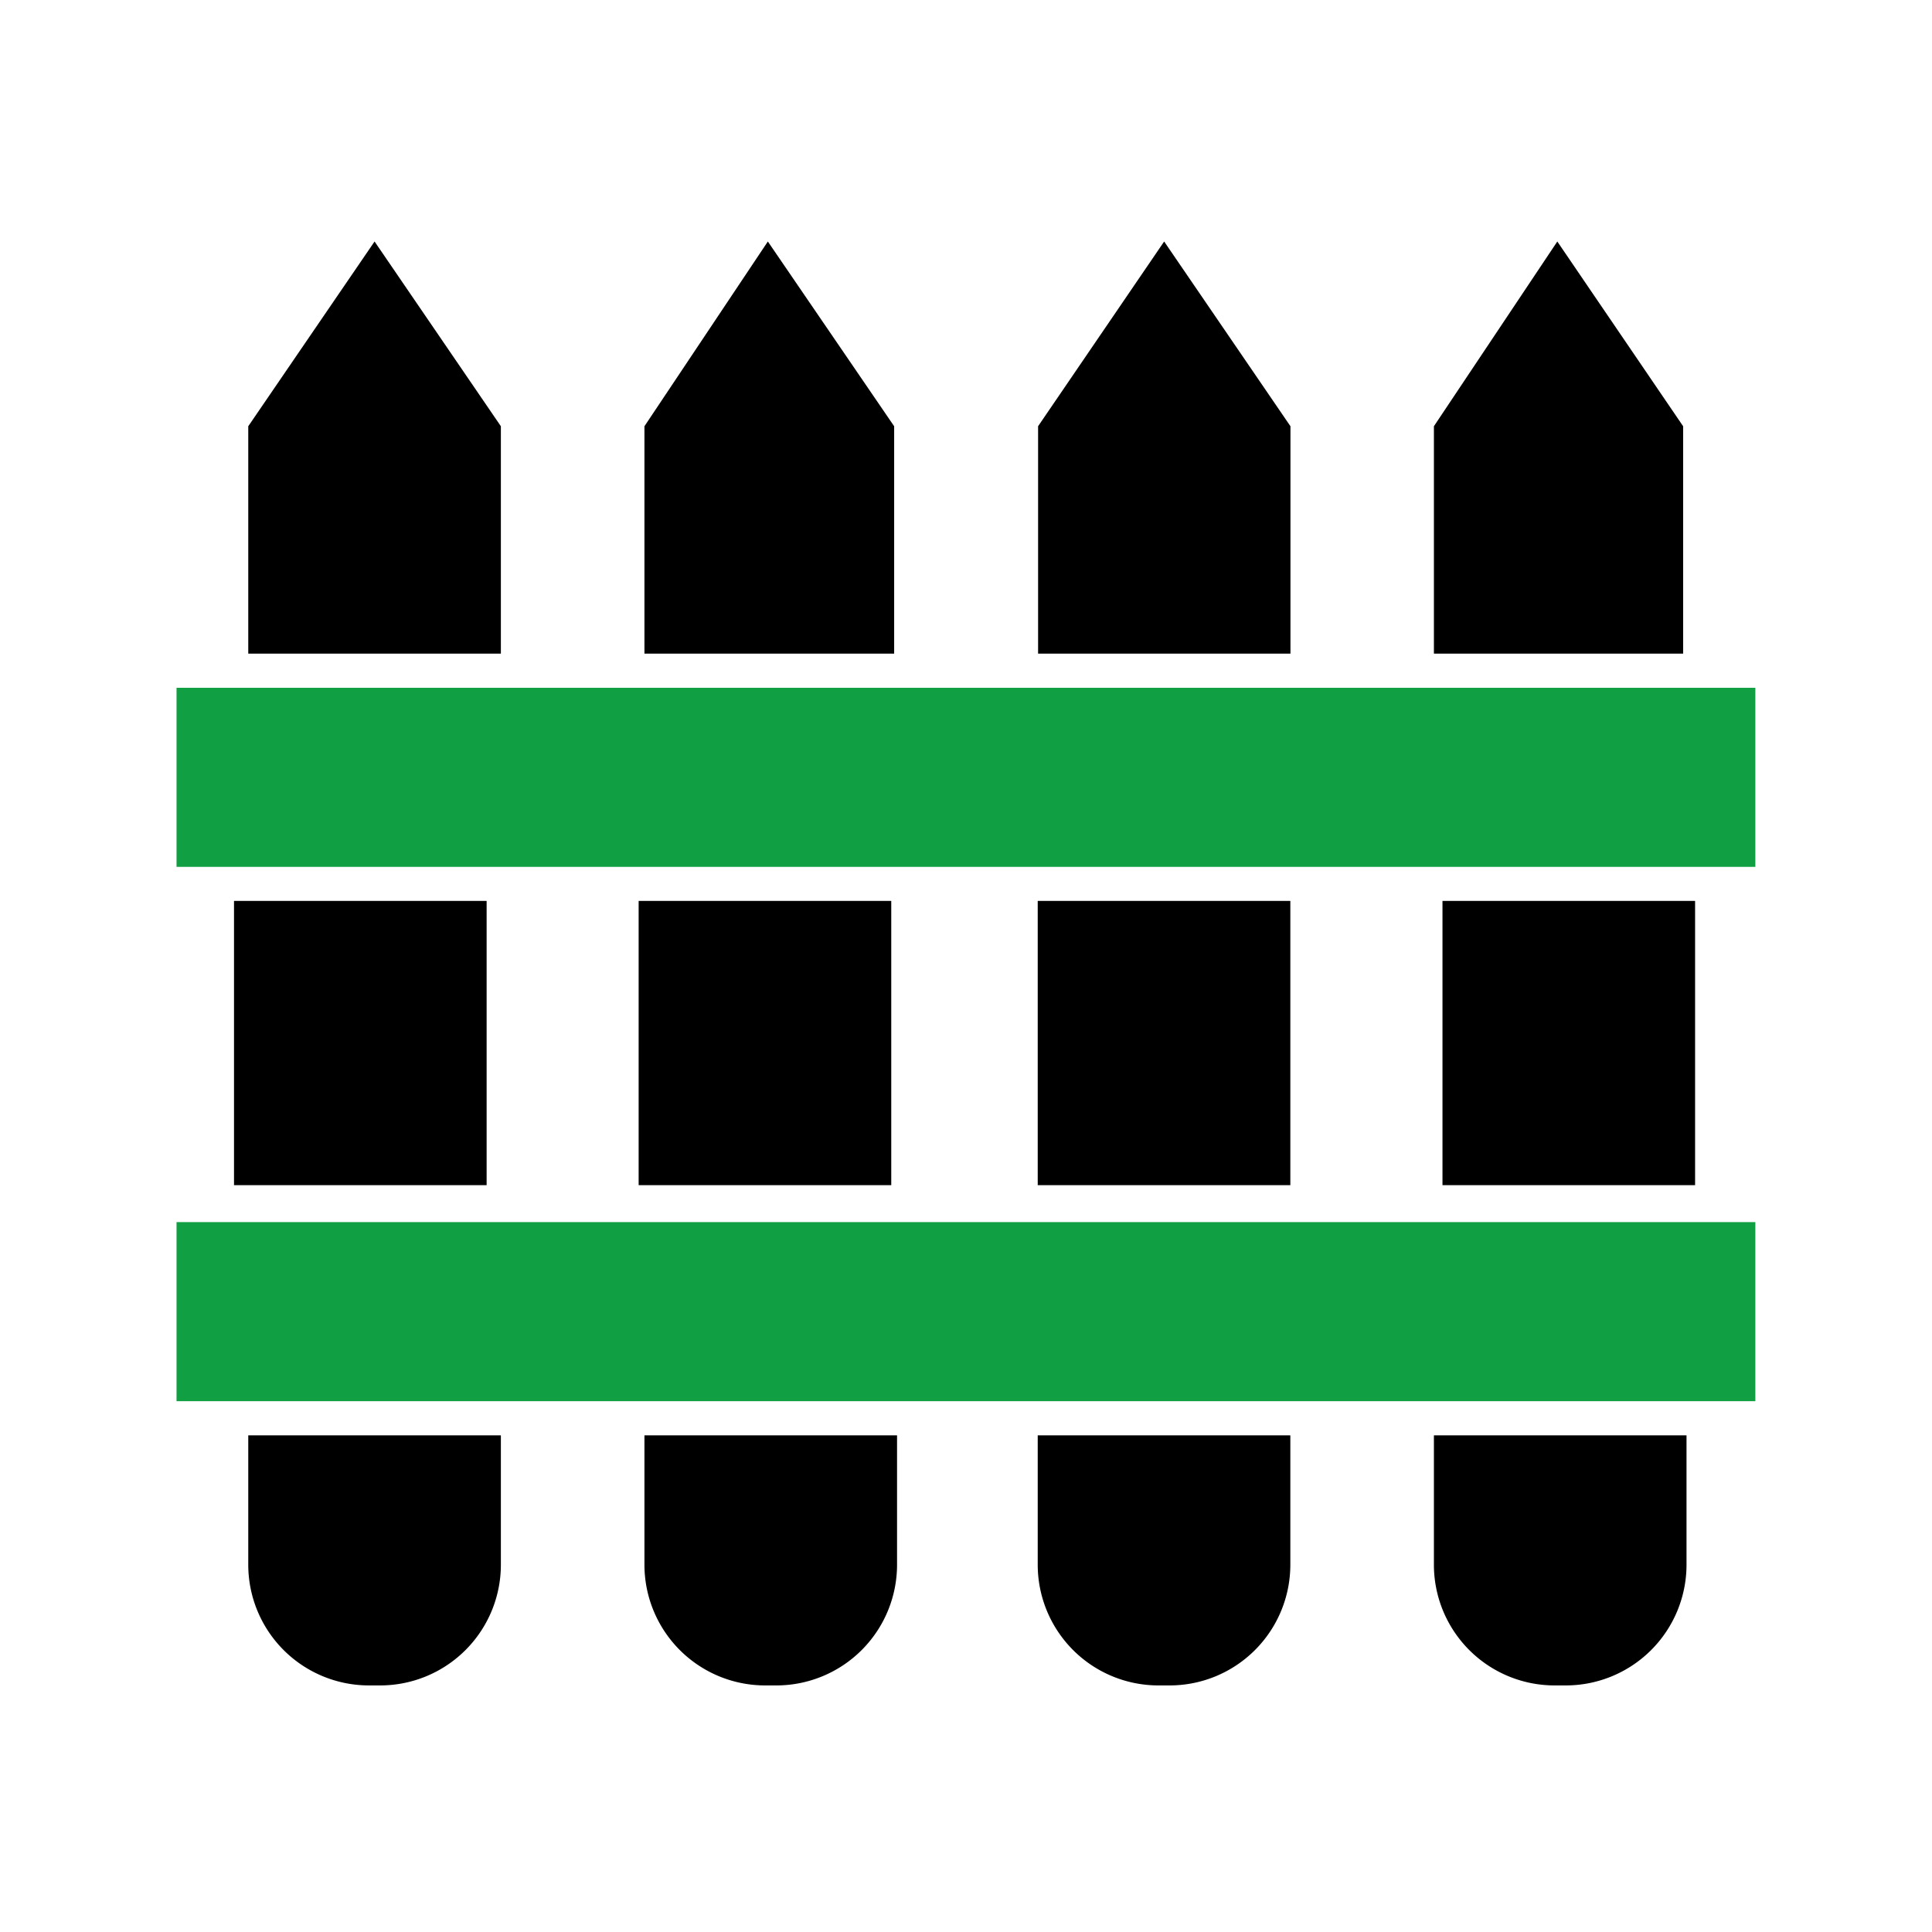
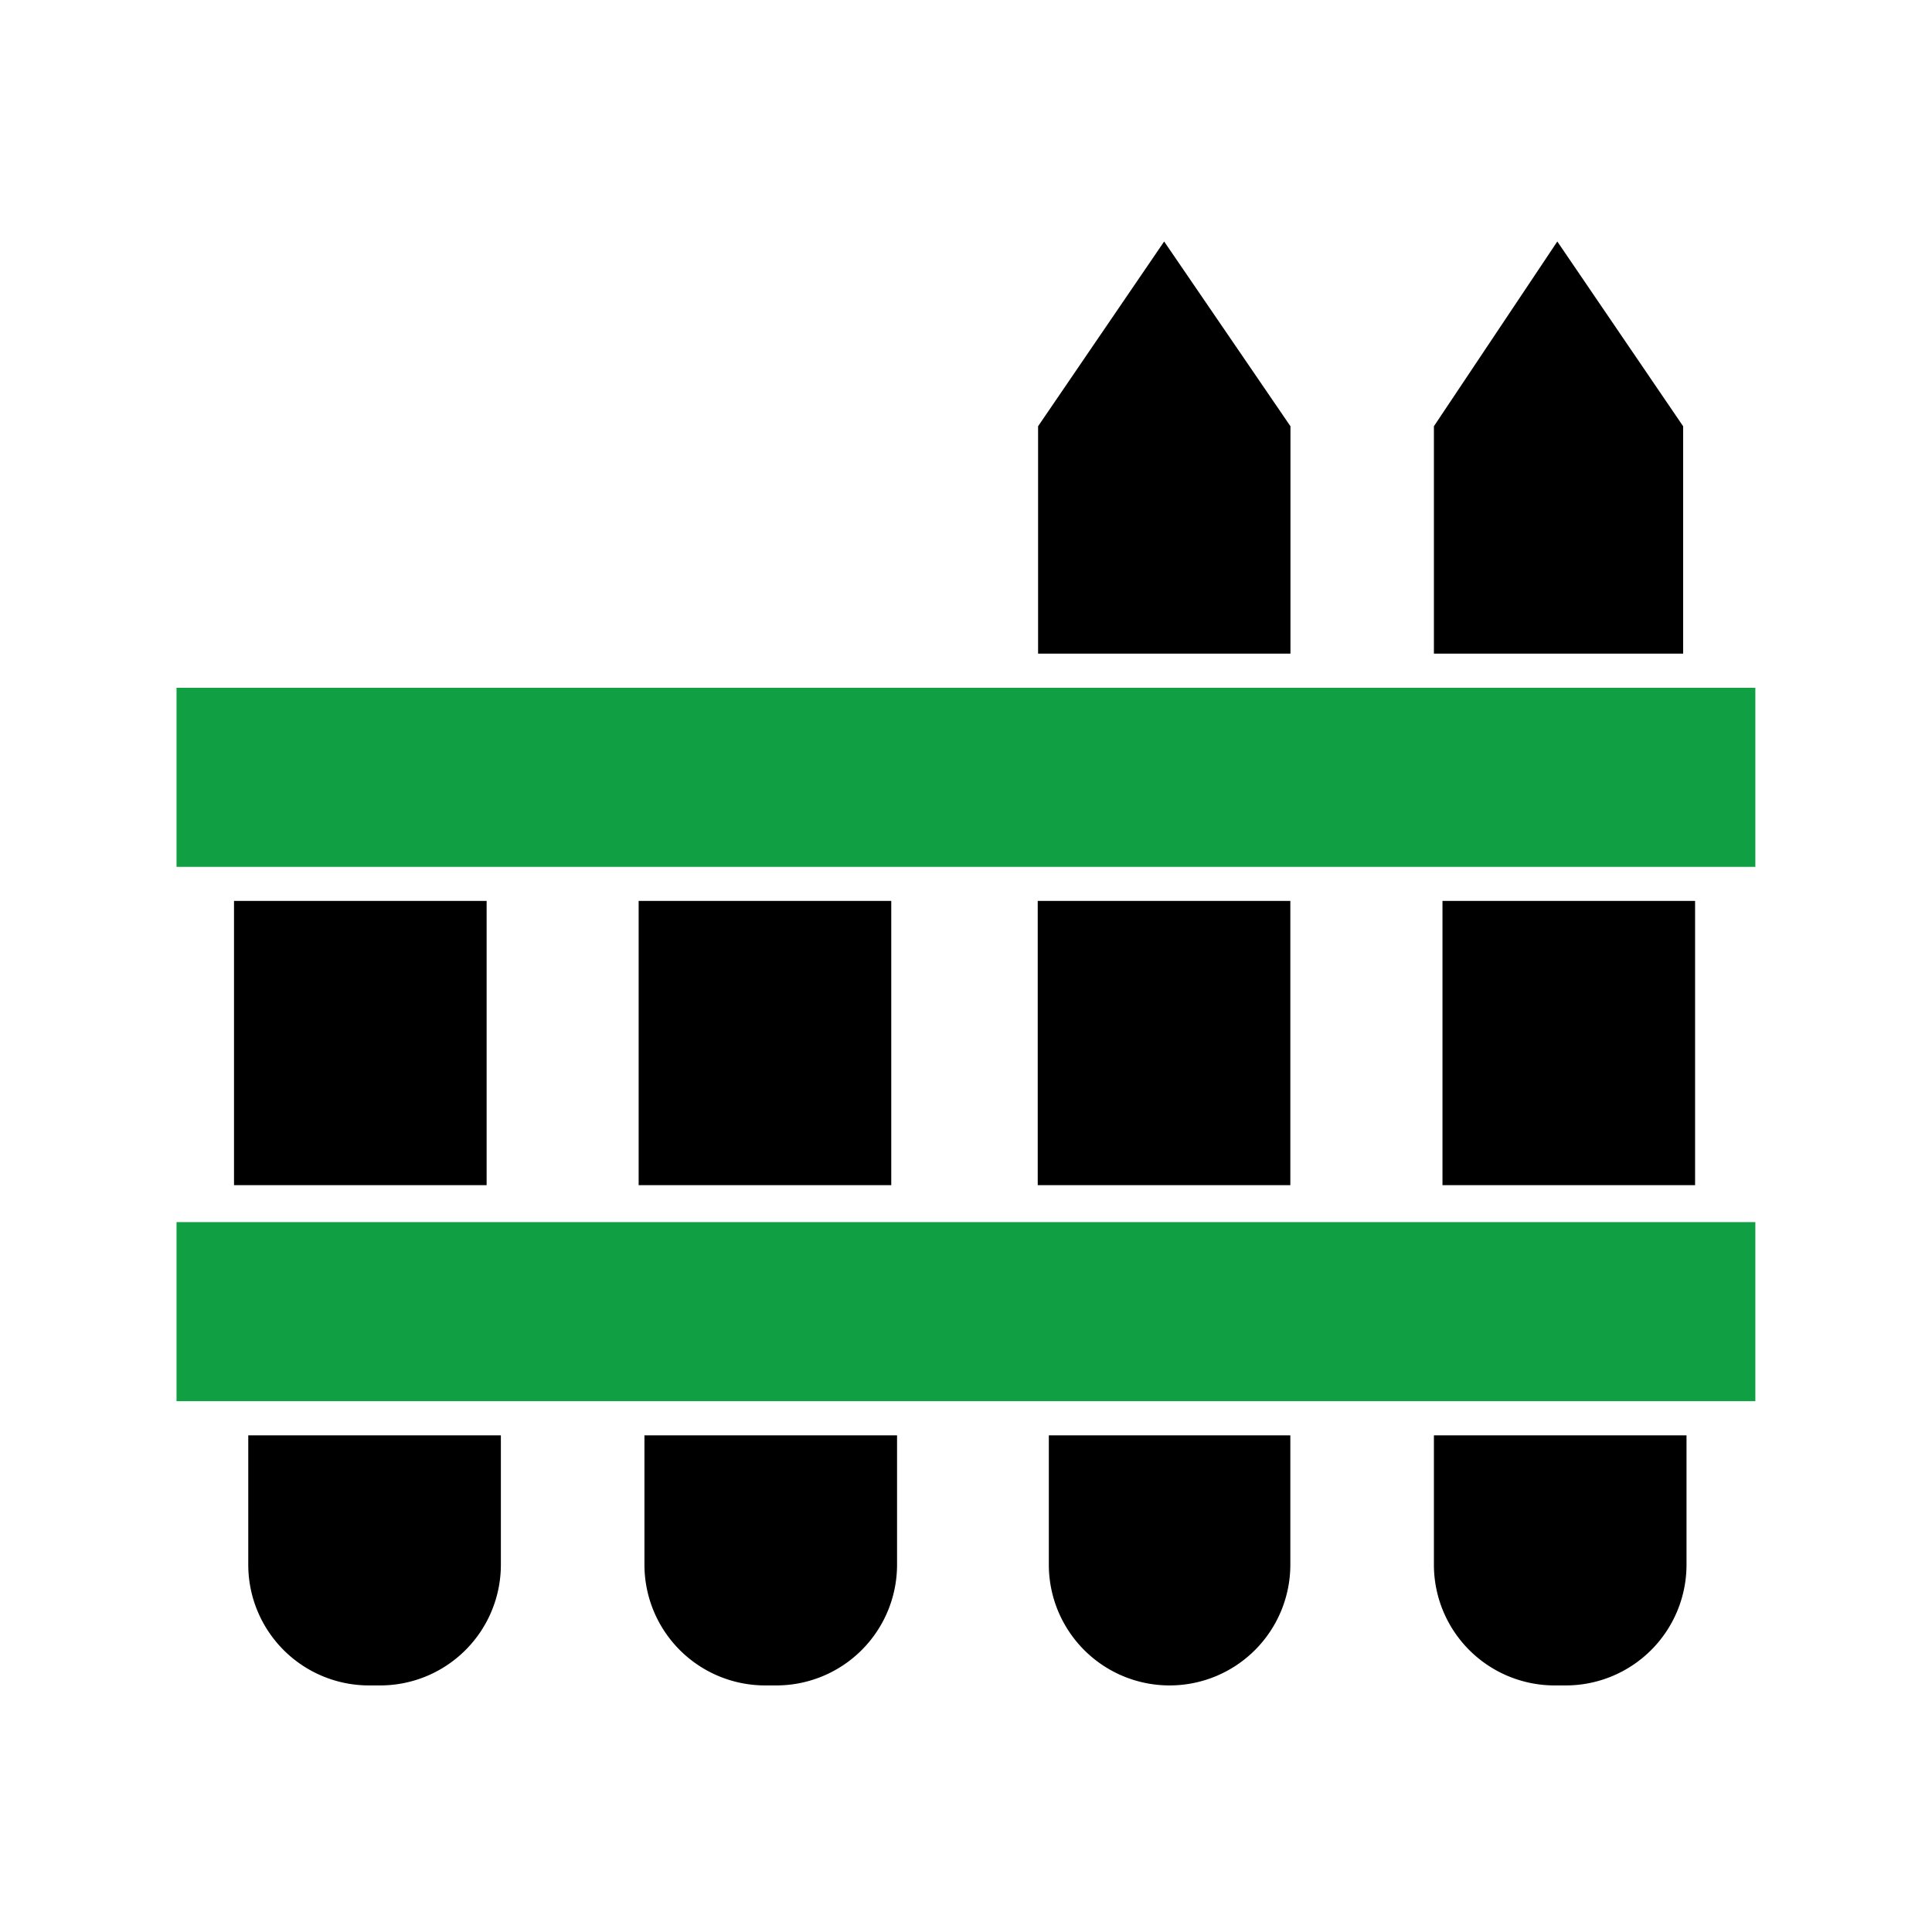
<svg xmlns="http://www.w3.org/2000/svg" width="16" height="16" viewBox="0 0 16 16">
  <g id="Groupe_1039" data-name="Groupe 1039" transform="translate(-924 -1059.5)">
    <rect id="Rectangle_623" data-name="Rectangle 623" width="16" height="16" transform="translate(924 1059.5)" fill="none" />
    <g id="Groupe_1038" data-name="Groupe 1038" transform="translate(-5.992 1.924)">
      <path id="Tracé_1088" data-name="Tracé 1088" d="M10.341,34.5H0v1.483H13.075V34.5H10.341Z" transform="translate(931.454 1033.197)" fill="#119f43" />
      <path id="Rectangle_615" data-name="Rectangle 615" d="M0,0H2.092a0,0,0,0,1,0,0V1.071a1,1,0,0,1-1,1H1a1,1,0,0,1-1-1V0A0,0,0,0,1,0,0Z" transform="translate(941.867 1069.463)" />
      <path id="Tracé_1089" data-name="Tracé 1089" d="M46.3,1.53,45.258,0,44.236,1.53V3.413H46.3Z" transform="translate(897.631 1059.576)" />
-       <path id="Rectangle_616" data-name="Rectangle 616" d="M0,0H2.092a0,0,0,0,1,0,0V1.071a1,1,0,0,1-1,1H1a1,1,0,0,1-1-1V0A0,0,0,0,1,0,0Z" transform="translate(938.586 1069.463)" />
+       <path id="Rectangle_616" data-name="Rectangle 616" d="M0,0H2.092a0,0,0,0,1,0,0V1.071a1,1,0,0,1-1,1a1,1,0,0,1-1-1V0A0,0,0,0,1,0,0Z" transform="translate(938.586 1069.463)" />
      <path id="Tracé_1090" data-name="Tracé 1090" d="M32.39,1.53,31.344,0,30.3,1.53V3.413H32.39Z" transform="translate(908.289 1059.576)" />
-       <path id="Tracé_1091" data-name="Tracé 1091" d="M18.53,1.53,17.484,0,16.462,1.53V3.413H18.53Z" transform="translate(918.867 1059.576)" />
      <rect id="Rectangle_617" data-name="Rectangle 617" width="2.092" height="2.354" transform="translate(935.281 1065.037)" />
      <path id="Rectangle_618" data-name="Rectangle 618" d="M0,0H2.092a0,0,0,0,1,0,0V1.071a1,1,0,0,1-1,1H1a1,1,0,0,1-1-1V0A0,0,0,0,1,0,0Z" transform="translate(932.048 1069.463)" />
-       <path id="Tracé_1092" data-name="Tracé 1092" d="M4.616,1.53,3.57,0,2.524,1.53V3.413H4.616Z" transform="translate(929.524 1059.576)" />
      <path id="Rectangle_619" data-name="Rectangle 619" d="M0,0H2.092a0,0,0,0,1,0,0V1.071a1,1,0,0,1-1,1H1a1,1,0,0,1-1-1V0A0,0,0,0,1,0,0Z" transform="translate(935.329 1069.463)" />
      <rect id="Rectangle_620" data-name="Rectangle 620" width="2.092" height="2.354" transform="translate(931.93 1065.037)" />
      <path id="Tracé_1093" data-name="Tracé 1093" d="M12.623,15.7H0v1.483H13.075V15.7Z" transform="translate(931.454 1047.572)" fill="#119f43" />
      <rect id="Rectangle_621" data-name="Rectangle 621" width="2.092" height="2.354" transform="translate(941.938 1065.037)" />
      <rect id="Rectangle_622" data-name="Rectangle 622" width="2.092" height="2.354" transform="translate(938.586 1065.037)" />
    </g>
  </g>
</svg>